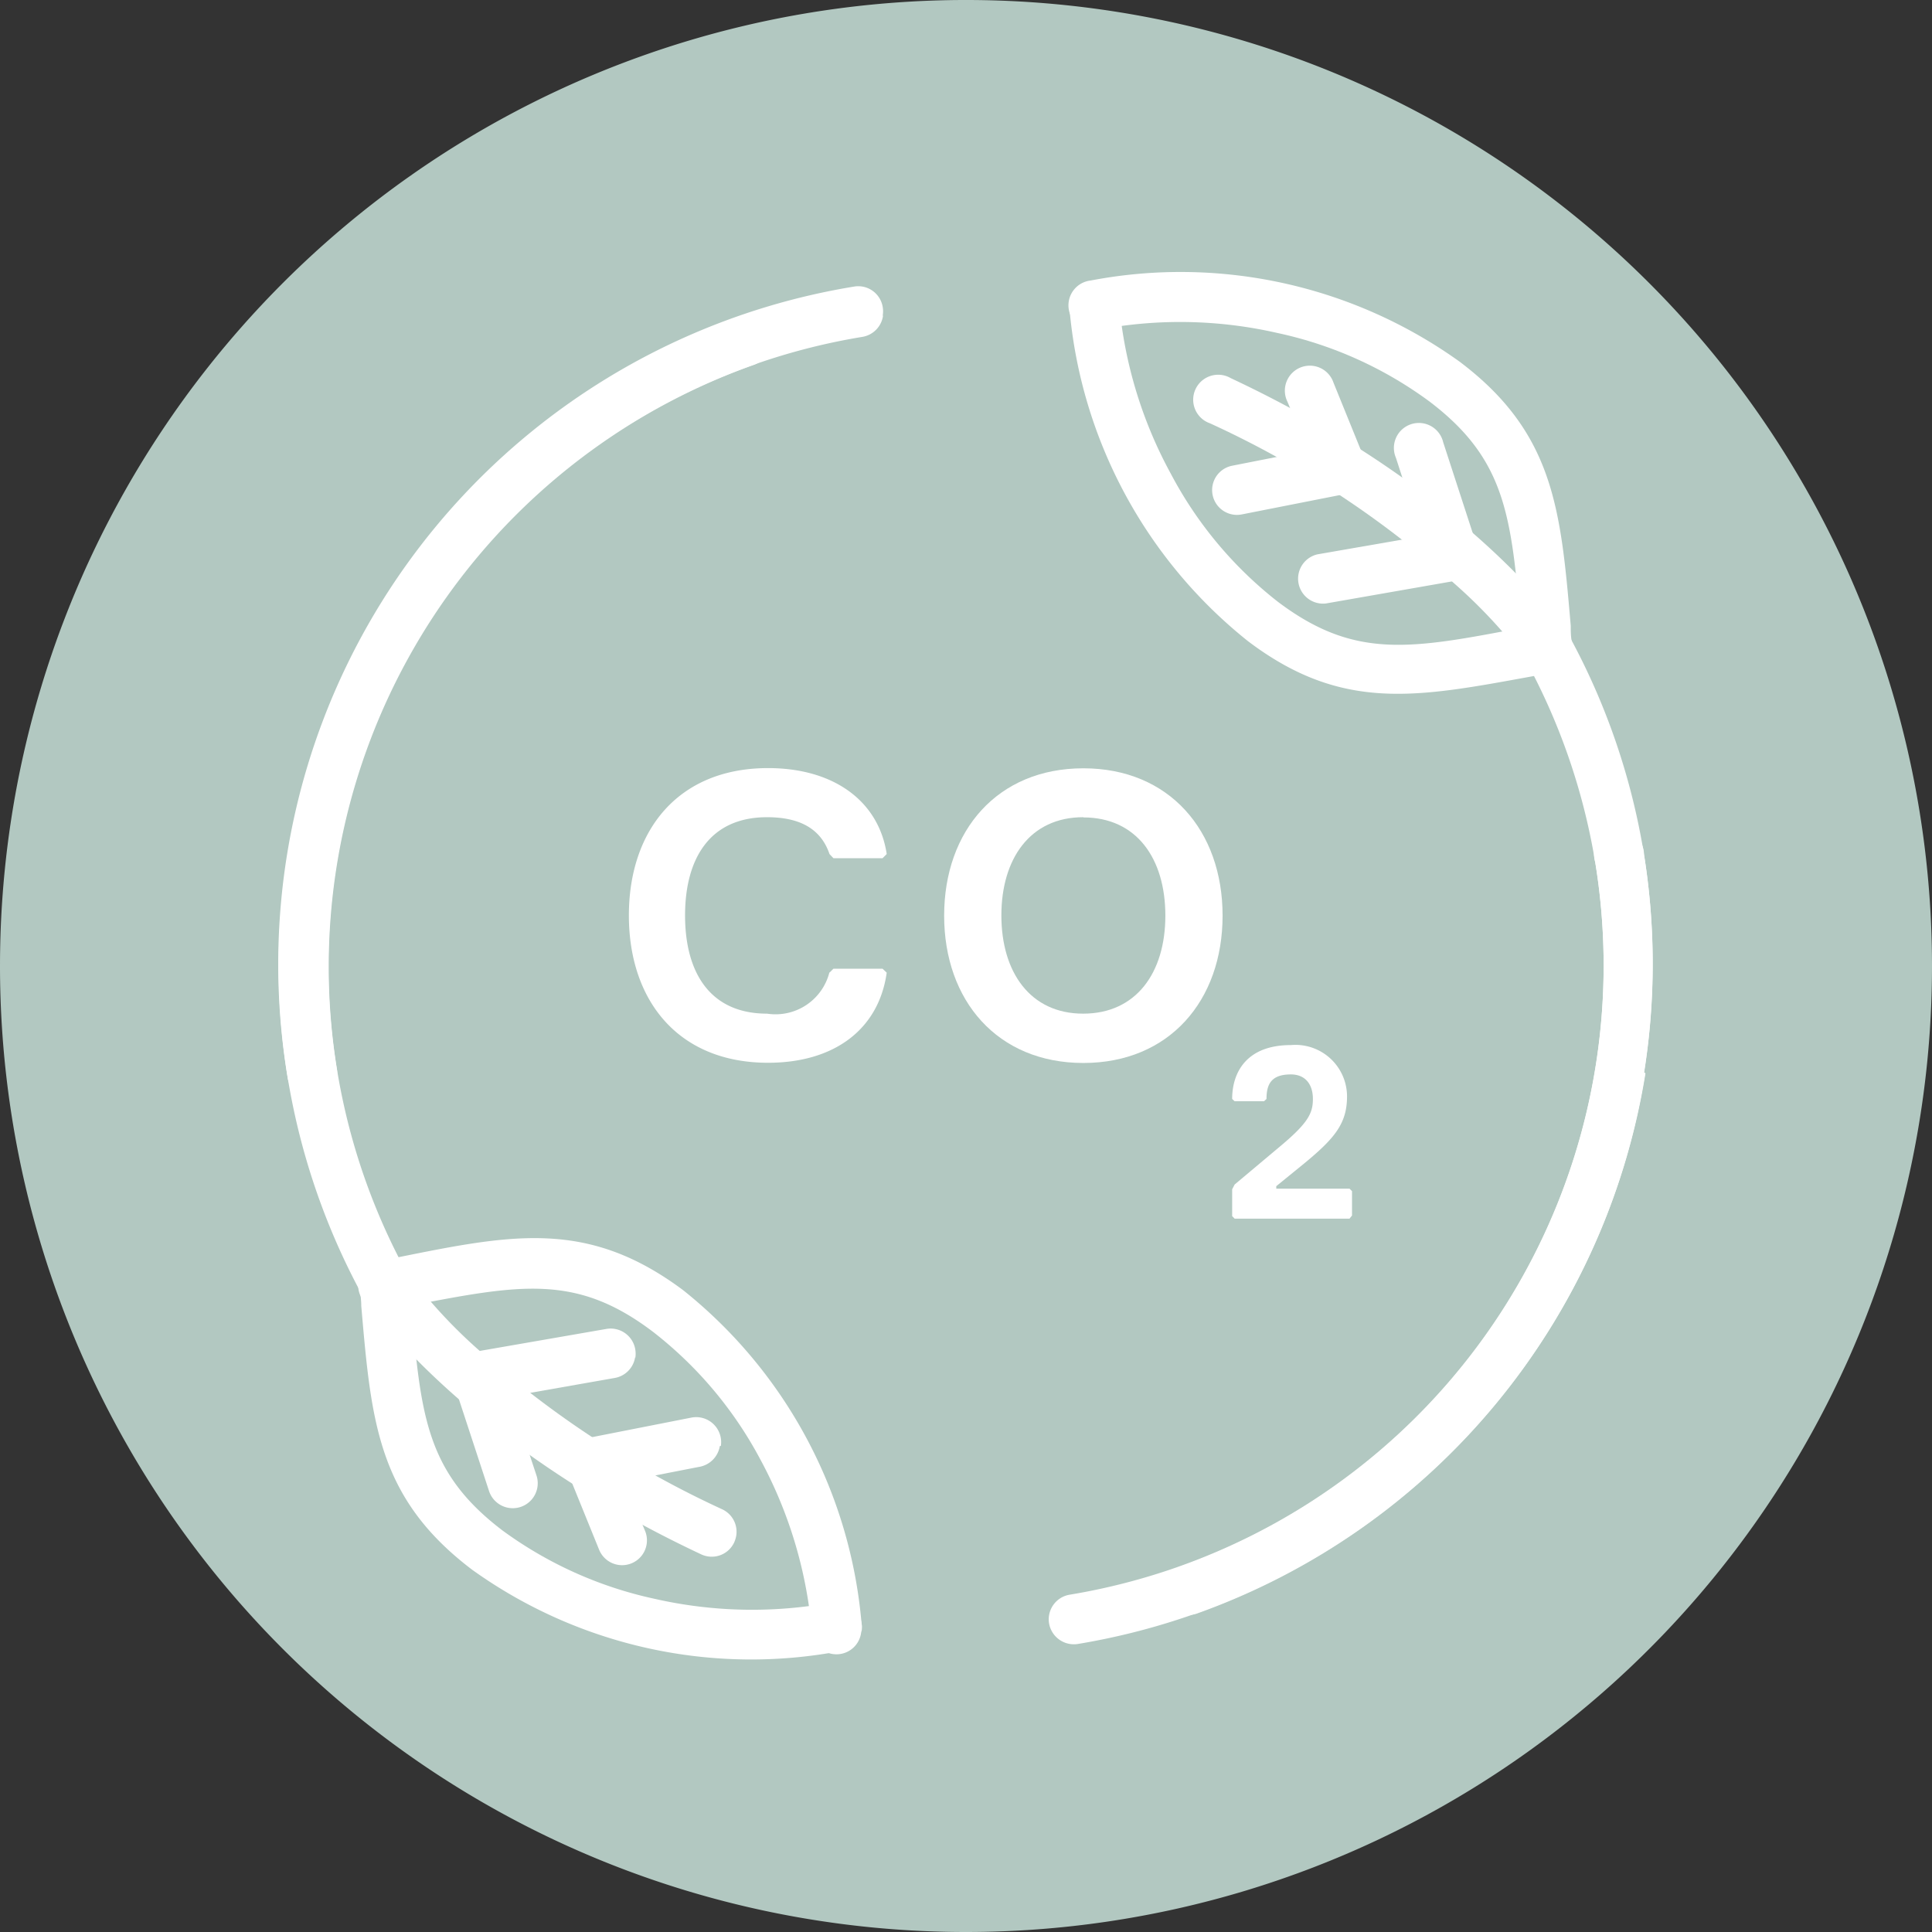
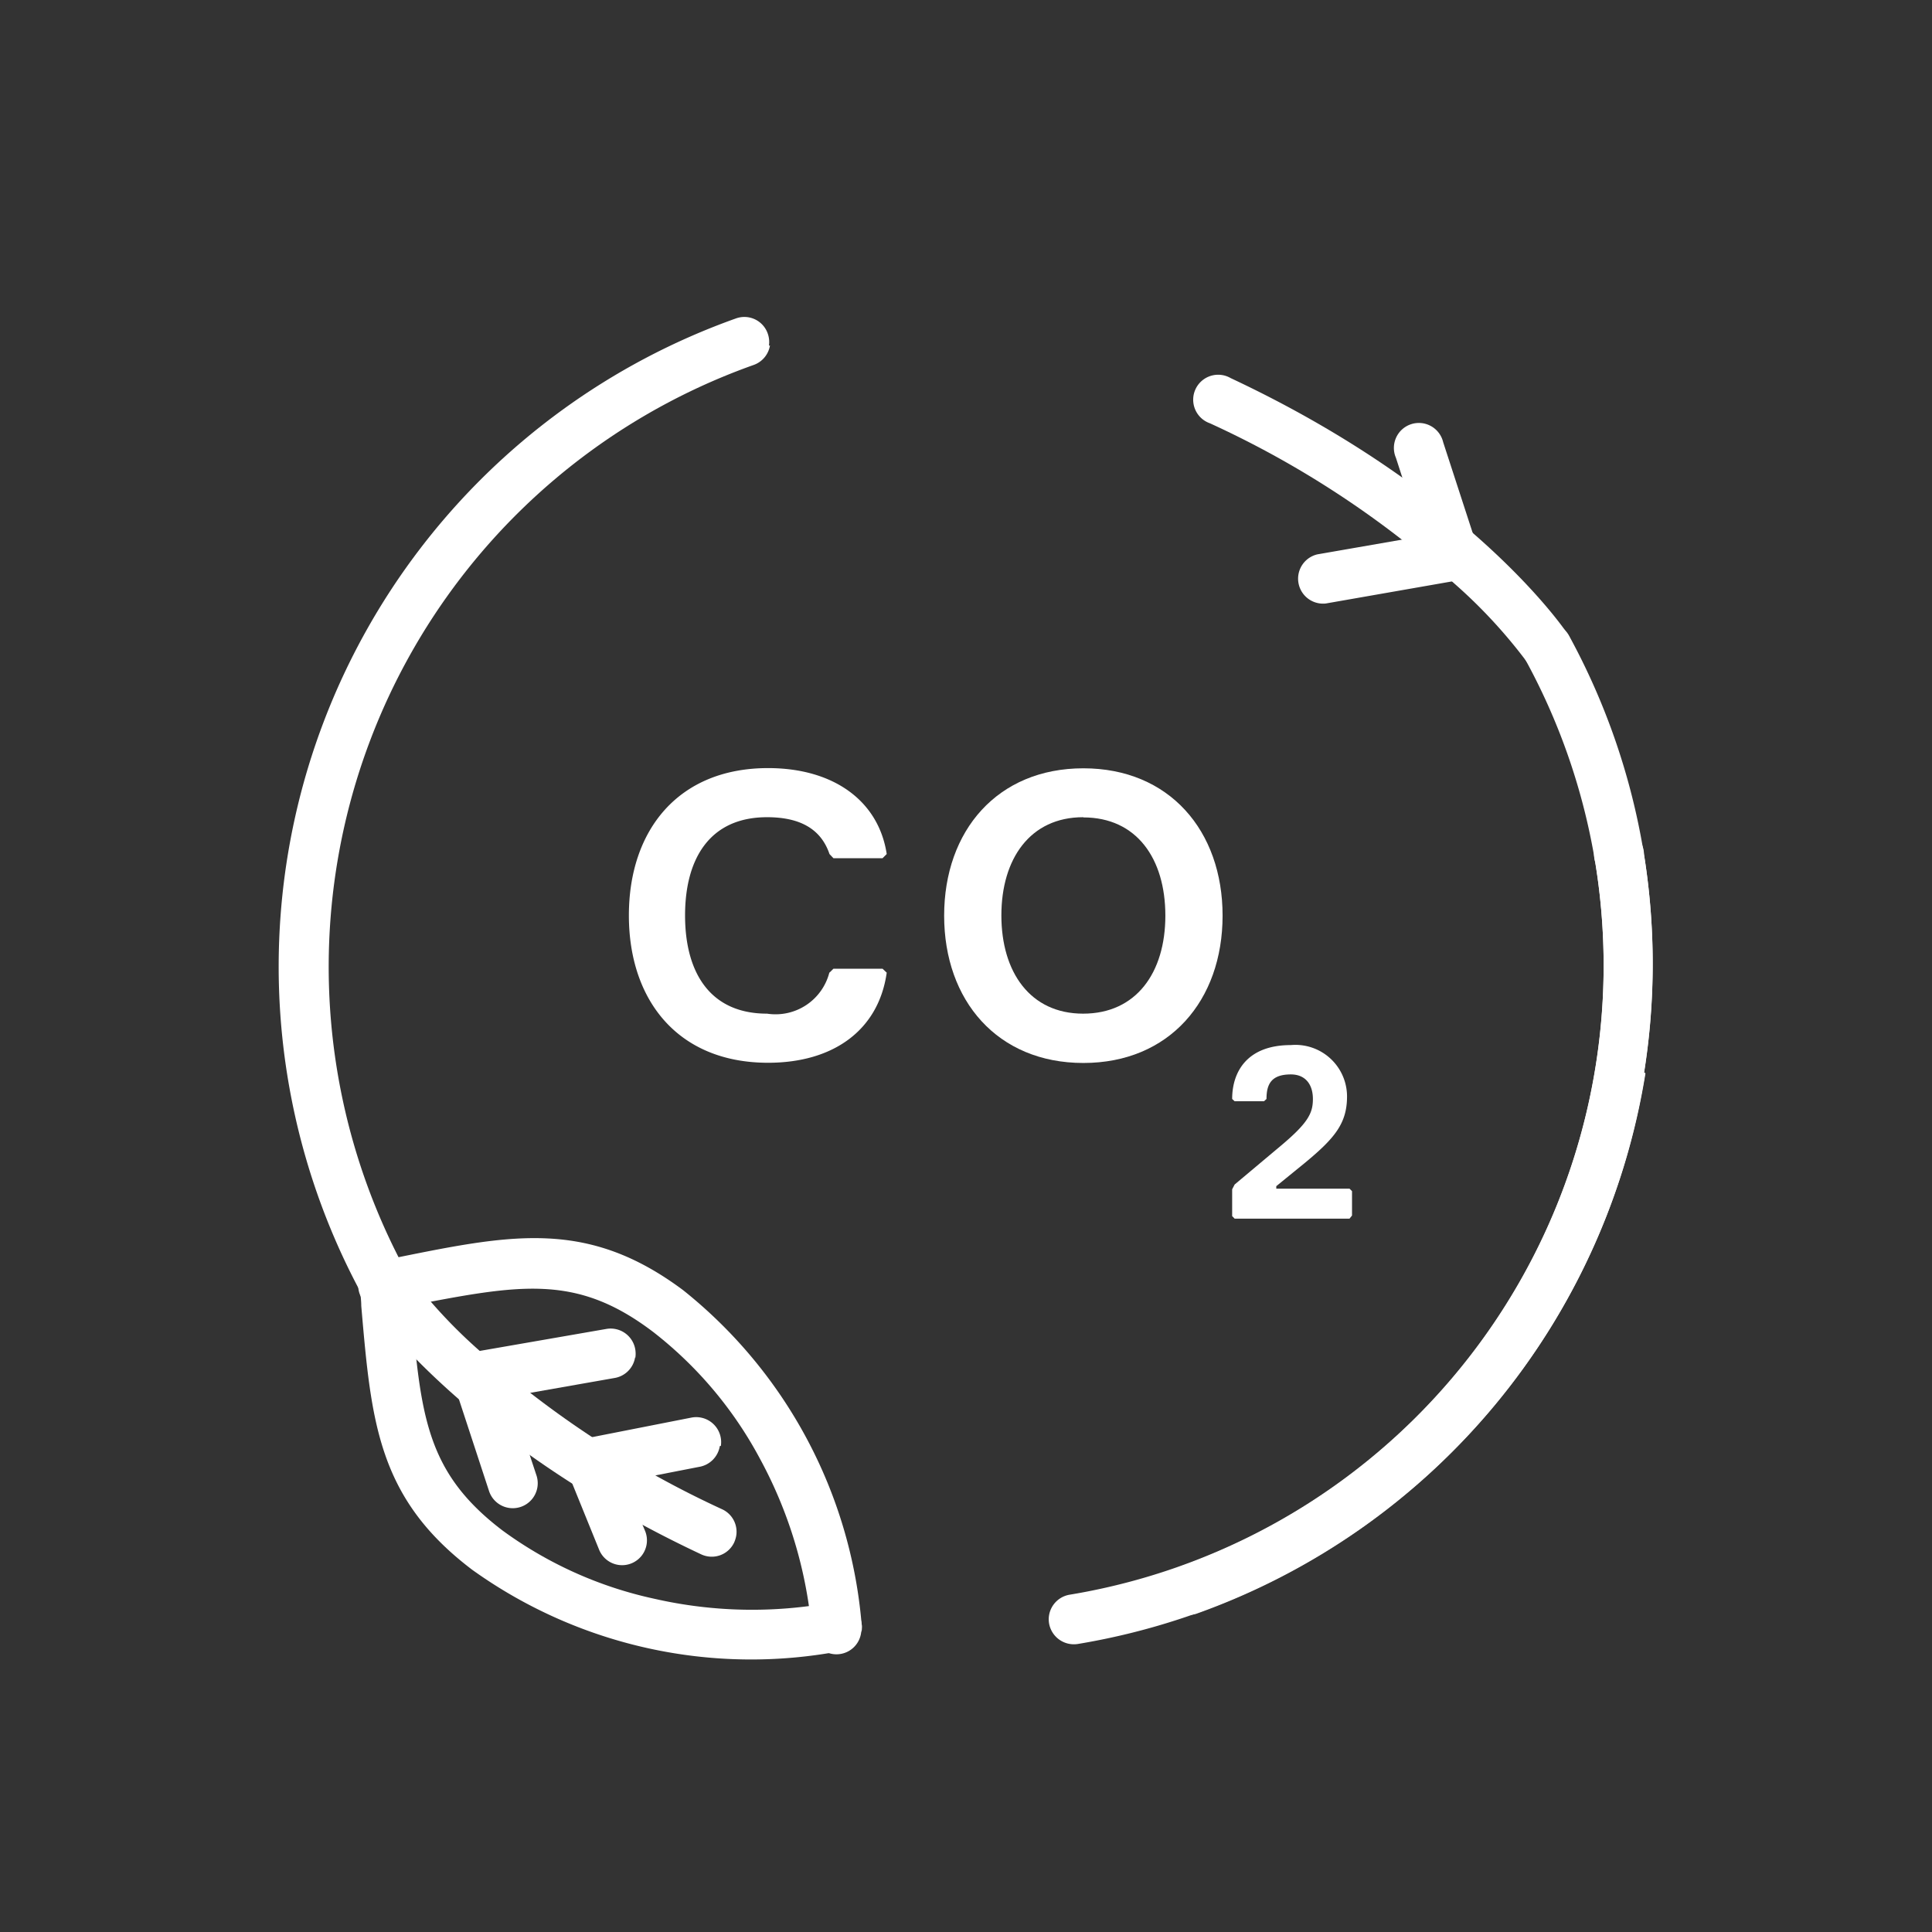
<svg xmlns="http://www.w3.org/2000/svg" viewBox="0 0 92.84 92.84">
  <rect x="0" y="0" width="92.84" height="92.84" fill="#333333" stroke="none" />
  <defs>
    <style>.cls-1{fill:#b2c8c1;}.cls-2{fill:#fff;}</style>
  </defs>
  <g id="Layer_2" data-name="Layer 2">
    <g id="Layer_1-2" data-name="Layer 1">
      <g id="Icon_CreateWithCarbon">
-         <path class="cls-1" d="M46.42,92.84A46.42,46.42,0,1,0,0,46.42,46.42,46.42,0,0,0,46.42,92.84" />
        <path class="cls-2" d="M39.86,46.74l.19-.19h2.36l.2.19c-.39,2.76-2.56,4.33-5.7,4.33-4.33,0-6.69-3-6.69-7.08s2.36-7.08,6.69-7.08c3.14,0,5.31,1.57,5.7,4.13l-.2.2H40.05l-.19-.2c-.4-1.18-1.38-1.77-3-1.77-2.76,0-3.94,2-3.94,4.72s1.18,4.72,3.94,4.72a2.67,2.67,0,0,0,3-2" />
        <path class="cls-2" d="M52.05,39.27c-2.55,0-3.93,2-3.93,4.72s1.38,4.72,3.93,4.72S56,46.74,56,44s-1.38-4.72-3.94-4.72m0,11.8c-4.13,0-6.69-3-6.69-7.08s2.56-7.08,6.69-7.08,6.69,3,6.69,7.08-2.56,7.08-6.69,7.08" />
        <path class="cls-2" d="M64.85,58.56H59.33l-.12-.12V57.15l.12-.23,2.11-1.77c1.41-1.17,1.65-1.64,1.65-2.34s-.36-1.18-1.06-1.18c-.94,0-1.17.47-1.17,1.18l-.12.11H59.33l-.12-.11c0-1.3.71-2.59,2.82-2.59a2.48,2.48,0,0,1,2.7,2.47c0,1.29-.59,2-2,3.17L61.33,57v.12h3.52l.12.12v1.17Z" />
-         <path class="cls-2" d="M42.43,15.19a1.2,1.2,0,0,1-1,1A30.62,30.62,0,0,0,16.19,51.4a1.2,1.2,0,0,1-1,1.37,1.18,1.18,0,0,1-1.37-1,33,33,0,0,1,27.23-38,1.19,1.19,0,0,1,1.37,1,1.21,1.21,0,0,1,0,.38" />
        <path class="cls-2" d="M37,16.6a1.2,1.2,0,0,1-.79.94A30.69,30.69,0,0,0,19.54,61.15a1.2,1.2,0,0,1-2.1,1.15,33.06,33.06,0,0,1,17.93-47,1.19,1.19,0,0,1,1.52.72,1.21,1.21,0,0,1,.06.59" />
        <path class="cls-2" d="M41.39,78.34A1.19,1.19,0,0,1,39,78.26a21.16,21.16,0,0,0-2.48-8.16A19.08,19.08,0,0,0,31.38,64c-3.69-2.8-6.39-2.28-11.76-1.24l-.89.17a1.2,1.2,0,1,1-.45-2.35l.89-.17C24.66,59.3,28.28,58.6,32.83,62a23,23,0,0,1,8.57,16,.93.93,0,0,1,0,.29" />
        <path class="cls-2" d="M41.39,78.34a1.18,1.18,0,0,1-1,1A23,23,0,0,1,22.7,75.44c-4.55-3.44-4.86-7.12-5.34-12.69,0-.3-.05-.6-.07-.91a1.18,1.18,0,0,1,1.08-1.29,1.2,1.2,0,0,1,1.3,1.08c0,.31,0,.62.08.91.46,5.46.7,8.19,4.39,11a19.21,19.21,0,0,0,7.32,3.29A21.12,21.12,0,0,0,40,77a1.2,1.2,0,0,1,1.4,1,1.14,1.14,0,0,1,0,.41" />
        <path class="cls-2" d="M35.38,73.79a1.39,1.39,0,0,1-.1.33,1.19,1.19,0,0,1-1.59.57c-11.44-5.37-16-12-16.19-12.3a1.2,1.2,0,0,1,2-1.34A24.55,24.55,0,0,0,23,64.87a47.27,47.27,0,0,0,11.71,7.66,1.19,1.19,0,0,1,.67,1.26" />
        <path class="cls-2" d="M34.59,69.49a1.21,1.21,0,0,1-1,1L30,71.19l1,2.38a1.19,1.19,0,1,1-2.21.9l-1.51-3.72a1.2,1.2,0,0,1,.87-1.63l5.08-1a1.2,1.2,0,0,1,1.41,1.36" />
        <path class="cls-2" d="M30.52,65.22a1.2,1.2,0,0,1-1,1l-5,.88,1.26,3.8a1.2,1.2,0,0,1-2.28.75l-1.68-5.12a1.19,1.19,0,0,1,.11-1,1.15,1.15,0,0,1,.82-.56l6.39-1.11a1.2,1.2,0,0,1,1.39,1,1.28,1.28,0,0,1,0,.39" />
        <path class="cls-2" d="M79.07,51.58A33.11,33.11,0,0,1,51.79,79a1.21,1.21,0,0,1-1.38-1,1.2,1.2,0,0,1,1-1.37A30.66,30.66,0,0,0,76.66,41.44,1.2,1.2,0,1,1,79,41.06a33.16,33.16,0,0,1,0,10.52" />
        <path class="cls-2" d="M79.06,51.55a33.08,33.08,0,0,1-21.58,26,1.2,1.2,0,0,1-.8-2.26A30.65,30.65,0,0,0,73.3,31.7a1.21,1.21,0,0,1,.48-1.63,1.2,1.2,0,0,1,1.62.48A32.87,32.87,0,0,1,79,41.06a33.26,33.26,0,0,1,0,10.49" />
-         <path class="cls-2" d="M75.52,31.33a1.19,1.19,0,0,1-1,1l-.89.17c-5.49,1-9.12,1.75-13.66-1.69a23,23,0,0,1-8.58-16,1.2,1.2,0,0,1,1.09-1.3,1.21,1.21,0,0,1,1.3,1.09,20.94,20.94,0,0,0,2.48,8.16,19.09,19.09,0,0,0,5.15,6.16c3.7,2.79,6.39,2.27,11.76,1.24l.9-.17a1.19,1.19,0,0,1,1.4,1,1.41,1.41,0,0,1,0,.41" />
-         <path class="cls-2" d="M75.55,31.29a1.2,1.2,0,0,1-2.38-.08c0-.31,0-.61-.07-.91-.47-5.45-.7-8.19-4.4-11A19,19,0,0,0,61.38,16a20.94,20.94,0,0,0-8.52-.17,1.2,1.2,0,1,1-.45-2.35,23,23,0,0,1,17.73,3.9c4.55,3.43,4.86,7.12,5.34,12.69,0,.29,0,.59.08.9a1.38,1.38,0,0,1,0,.29" />
        <path class="cls-2" d="M75.54,31.31a1.2,1.2,0,0,1-2.18.48A24.71,24.71,0,0,0,69.84,28a46.42,46.42,0,0,0-11.7-7.66,1.2,1.2,0,1,1,1-2.17c11.45,5.37,16,12,16.2,12.31a1.24,1.24,0,0,1,.19.85" />
-         <path class="cls-2" d="M65.69,22.73a1.06,1.06,0,0,1-.13.39,1.2,1.2,0,0,1-.82.6l-5.07,1a1.19,1.19,0,1,1-.46-2.34l3.65-.72-1-2.37a1.2,1.2,0,1,1,2.22-.9l1.51,3.72a1.14,1.14,0,0,1,.07.63" />
        <path class="cls-2" d="M71.08,26.88a1.11,1.11,0,0,1-.15.43,1.21,1.21,0,0,1-.82.57L63.71,29a1.2,1.2,0,0,1-.41-2.36l5-.87L67.08,22a1.2,1.2,0,1,1,2.27-.75L71,26.32a1.2,1.2,0,0,1,0,.56" />
      </g>
    </g>
  </g>
</svg>